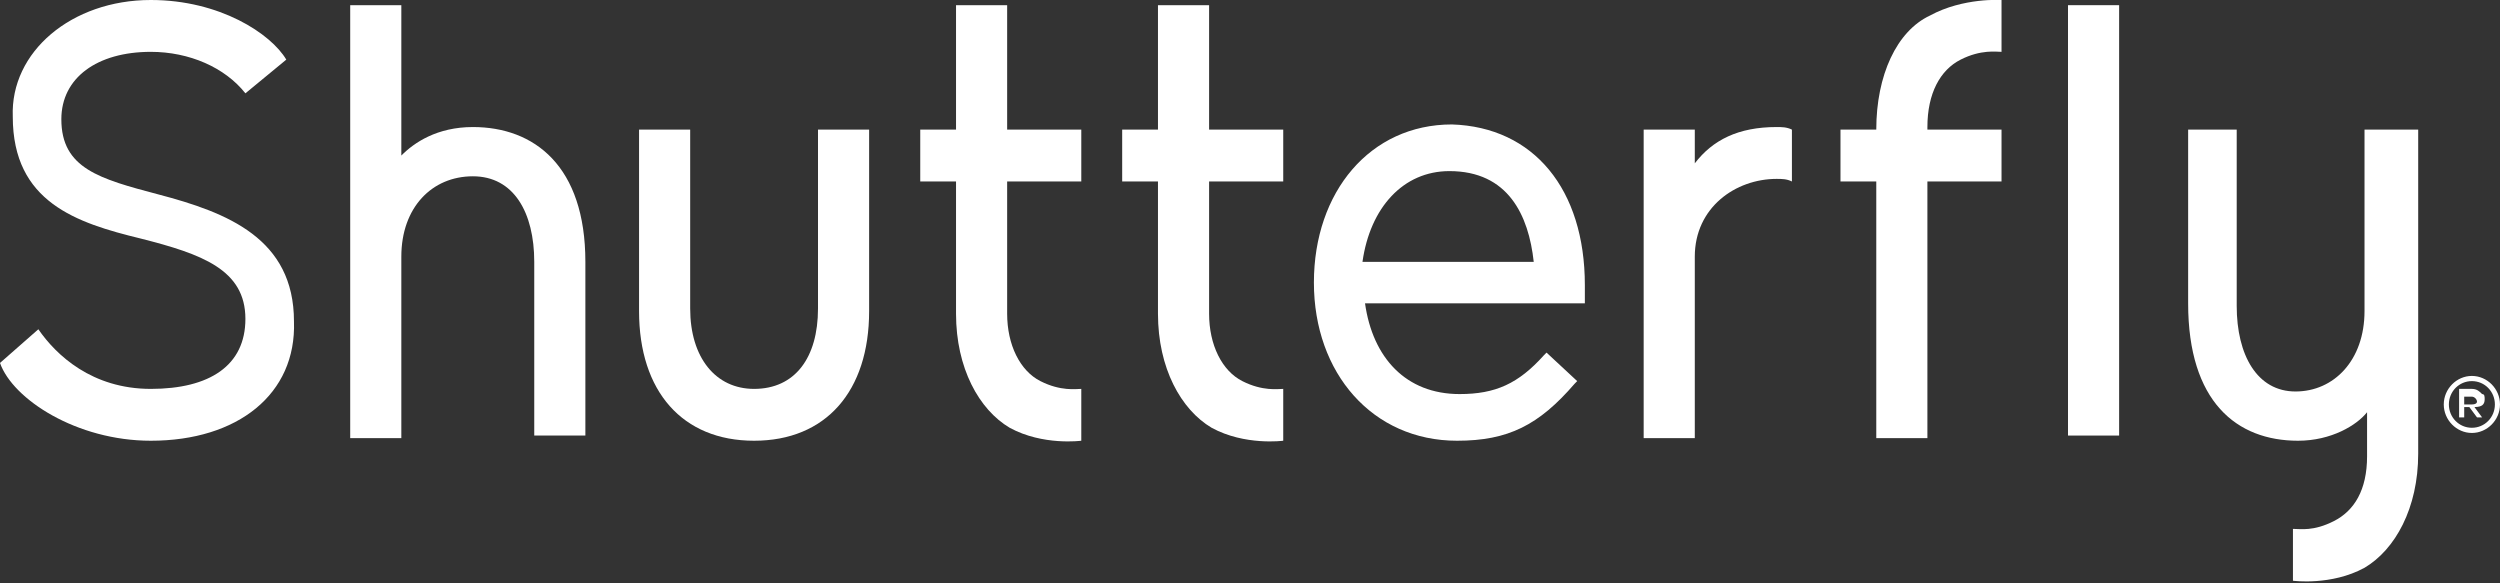
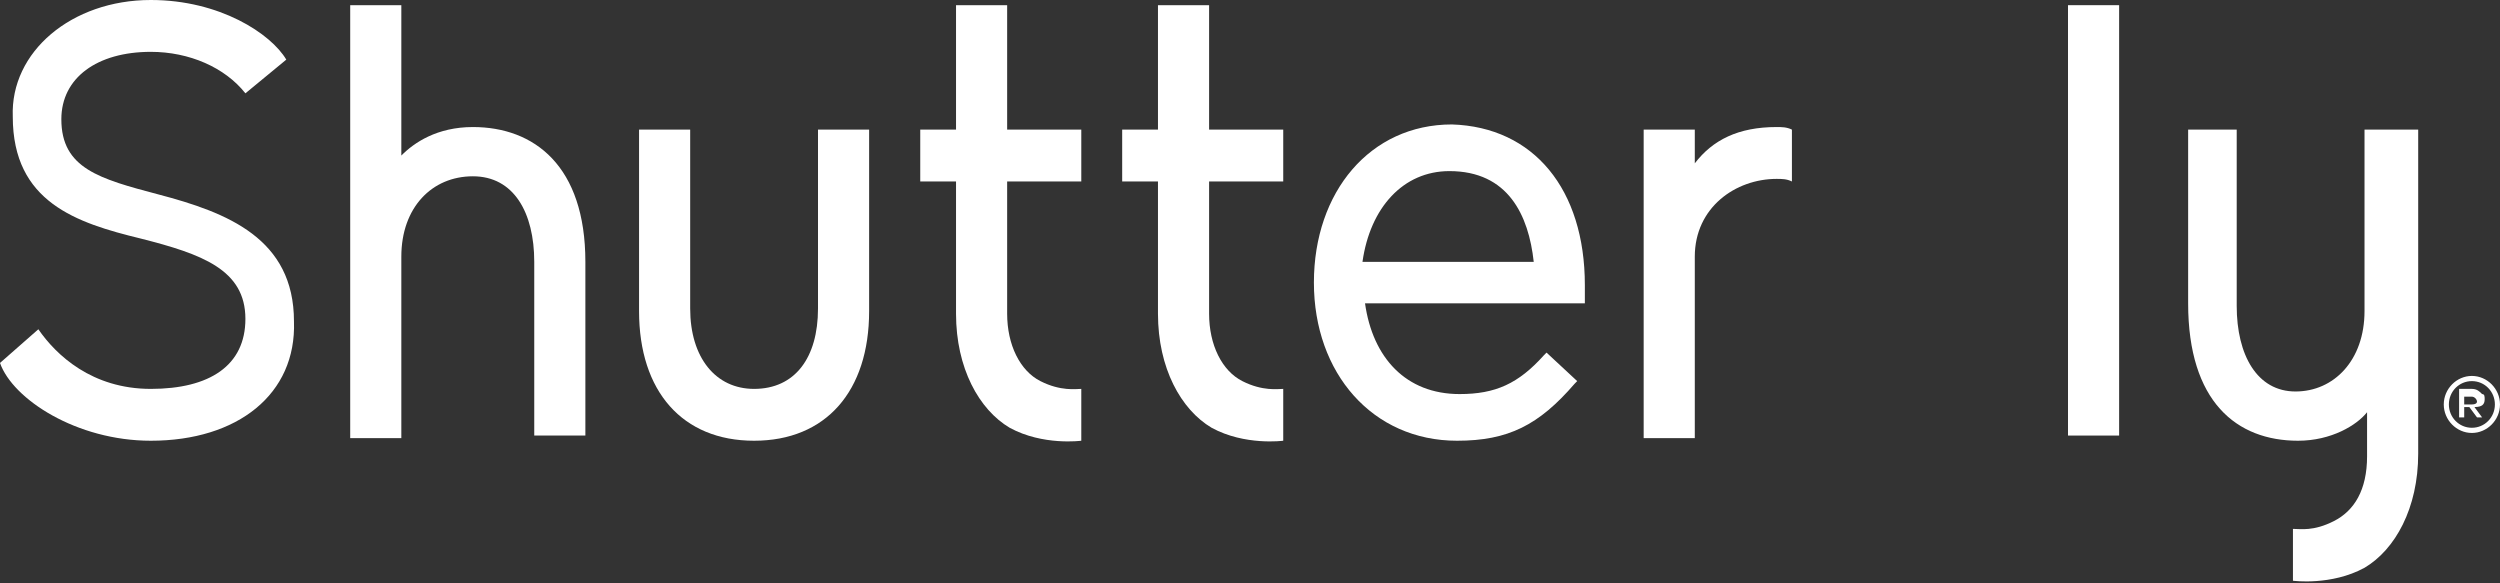
<svg xmlns="http://www.w3.org/2000/svg" width="180" height="42" viewBox="0 0 180 42" fill="none">
  <rect x="0" y="0" width="180" height="42" fill="#333333" stroke="none" />
  <g clip-path="url(#clip0)">
-     <path d="M144.11 9.333V13.067H138.773V31.547H135.092V13.067H132.515V9.333H135.092C135.092 5.413 136.564 2.24 138.957 1.12C141.35 -0.187 144.11 6.28252e-05 144.11 6.28252e-05V3.733C143.742 3.733 142.638 3.547 141.166 4.293C139.693 5.04 138.773 6.72 138.773 9.147V9.333H144.11Z" fill="white" />
    <path d="M77.853 13.067V9.333H72.515V0.373H68.834V9.333H66.258V13.067H68.834V22.587C68.834 26.507 70.491 29.493 72.699 30.8C75.092 32.107 77.853 31.733 77.853 31.733V28C77.485 28 76.38 28.187 74.908 27.44C73.436 26.693 72.515 24.827 72.515 22.587V13.067H77.853Z" fill="white" />
-     <path d="M92.393 13.067V9.333H87.055V0.373H83.374V9.333H80.797V13.067H83.374V22.587C83.374 26.507 85.031 29.493 87.239 30.8C89.632 32.107 92.393 31.733 92.393 31.733V28C92.025 28 90.92 28.187 89.448 27.44C87.975 26.693 87.055 24.827 87.055 22.587V13.067H92.393Z" fill="white" />
+     <path d="M92.393 13.067V9.333H87.055V0.373H83.374V9.333H80.797V13.067H83.374V22.587C83.374 26.507 85.031 29.493 87.239 30.8C89.632 32.107 92.393 31.733 92.393 31.733V28C92.025 28 90.92 28.187 89.448 27.44C87.975 26.693 87.055 24.827 87.055 22.587V13.067Z" fill="white" />
    <path d="M58.896 22.213C58.896 25.76 57.239 28 54.294 28C51.534 28 49.693 25.76 49.693 22.213V9.333H46.012V22.4C46.012 28.187 49.141 31.733 54.294 31.733C59.448 31.733 62.577 28.187 62.577 22.4V9.333H58.896V22.213Z" fill="white" />
    <path d="M152.577 0.373H148.896V31.36H152.577V0.373Z" fill="white" />
    <path d="M10.859 31.733C5.521 31.733 0.92 28.747 0 26.133L2.761 23.707C4.049 25.573 6.626 28 10.859 28C15.092 28 17.669 26.32 17.669 22.96C17.669 19.413 14.54 18.293 10.123 17.173C5.521 16.053 0.92 14.56 0.92 8.4C0.736 3.733 5.153 0 10.859 0C15.828 0 19.509 2.427 20.613 4.293L17.669 6.72C16.196 4.853 13.62 3.733 10.859 3.733C6.994 3.733 4.417 5.6 4.417 8.587C4.417 12.133 7.178 12.88 11.411 14C16.38 15.307 21.166 17.173 21.166 23.147C21.35 28.373 17.117 31.733 10.859 31.733Z" fill="white" />
    <path d="M127.914 9.147C125.153 9.147 123.313 10.08 122.025 11.76V9.333H118.344V31.547H122.025V18.48C122.025 14.933 124.969 12.88 127.914 12.88C128.282 12.88 128.65 12.88 129.018 13.067V9.333C128.65 9.147 128.282 9.147 127.914 9.147Z" fill="white" />
    <path d="M104.908 31.733C98.834 31.733 94.601 26.88 94.601 20.347C94.601 13.813 98.65 8.96 104.54 8.96C110.429 9.147 114.11 13.627 114.11 20.533C114.11 20.907 114.11 21.093 114.11 21.653V21.84H98.282C98.834 25.76 101.227 28.373 105.092 28.373C107.669 28.373 109.325 27.627 111.166 25.573L111.35 25.387L113.558 27.44L113.374 27.627C110.798 30.613 108.589 31.733 104.908 31.733ZM110.429 18.853C110.061 15.493 108.589 12.32 104.356 12.32C101.043 12.32 98.65 14.933 98.098 18.853H110.429Z" fill="white" />
    <path d="M34.049 9.147C31.472 9.147 29.816 10.267 28.896 11.2V0.373H25.215V31.547H28.896V18.48C28.896 14.933 31.104 12.693 34.049 12.693C36.994 12.693 38.466 15.307 38.466 18.853V31.36H42.147V18.853C42.147 11.947 38.466 9.147 34.049 9.147Z" fill="white" />
    <path d="M170.245 9.333V22.4C170.245 25.947 168.037 28.187 165.276 28.187C162.515 28.187 161.043 25.573 161.043 22.027V9.333H157.546V21.84C157.546 28.933 161.043 31.733 165.46 31.733C167.853 31.733 169.693 30.613 170.429 29.68V32.853C170.429 35.28 169.509 36.773 168.037 37.52C166.564 38.267 165.644 38.08 165.092 38.08V41.813C165.092 41.813 167.853 42.187 170.245 40.88C172.454 39.573 174.11 36.587 174.11 32.667V9.333H170.245Z" fill="white" />
    <path d="M178.896 28.747C178.896 28.56 178.896 28.373 178.712 28.373C178.528 28.187 178.344 28 177.975 28H177.055V30.053H177.423V29.307H177.791L178.344 30.053H178.712L178.16 29.307C178.712 29.307 178.896 29.12 178.896 28.747ZM177.975 29.12H177.423V28.56H177.975C178.16 28.56 178.344 28.747 178.344 28.933C178.344 28.933 178.344 29.12 177.975 29.12ZM177.975 27.067C176.871 27.067 175.951 28 175.951 29.12C175.951 30.24 176.871 31.173 177.975 31.173C179.08 31.173 180 30.24 180 29.12C180 28 179.08 27.067 177.975 27.067ZM177.975 30.8C177.055 30.8 176.319 30.053 176.319 29.12C176.319 28.187 177.055 27.44 177.975 27.44C178.896 27.44 179.632 28.187 179.632 29.12C179.632 30.053 178.896 30.8 177.975 30.8Z" fill="white" />
  </g>
  <defs>
    <clipPath id="clip0">
      <rect width="180" height="42" fill="white" />
    </clipPath>
  </defs>
</svg>